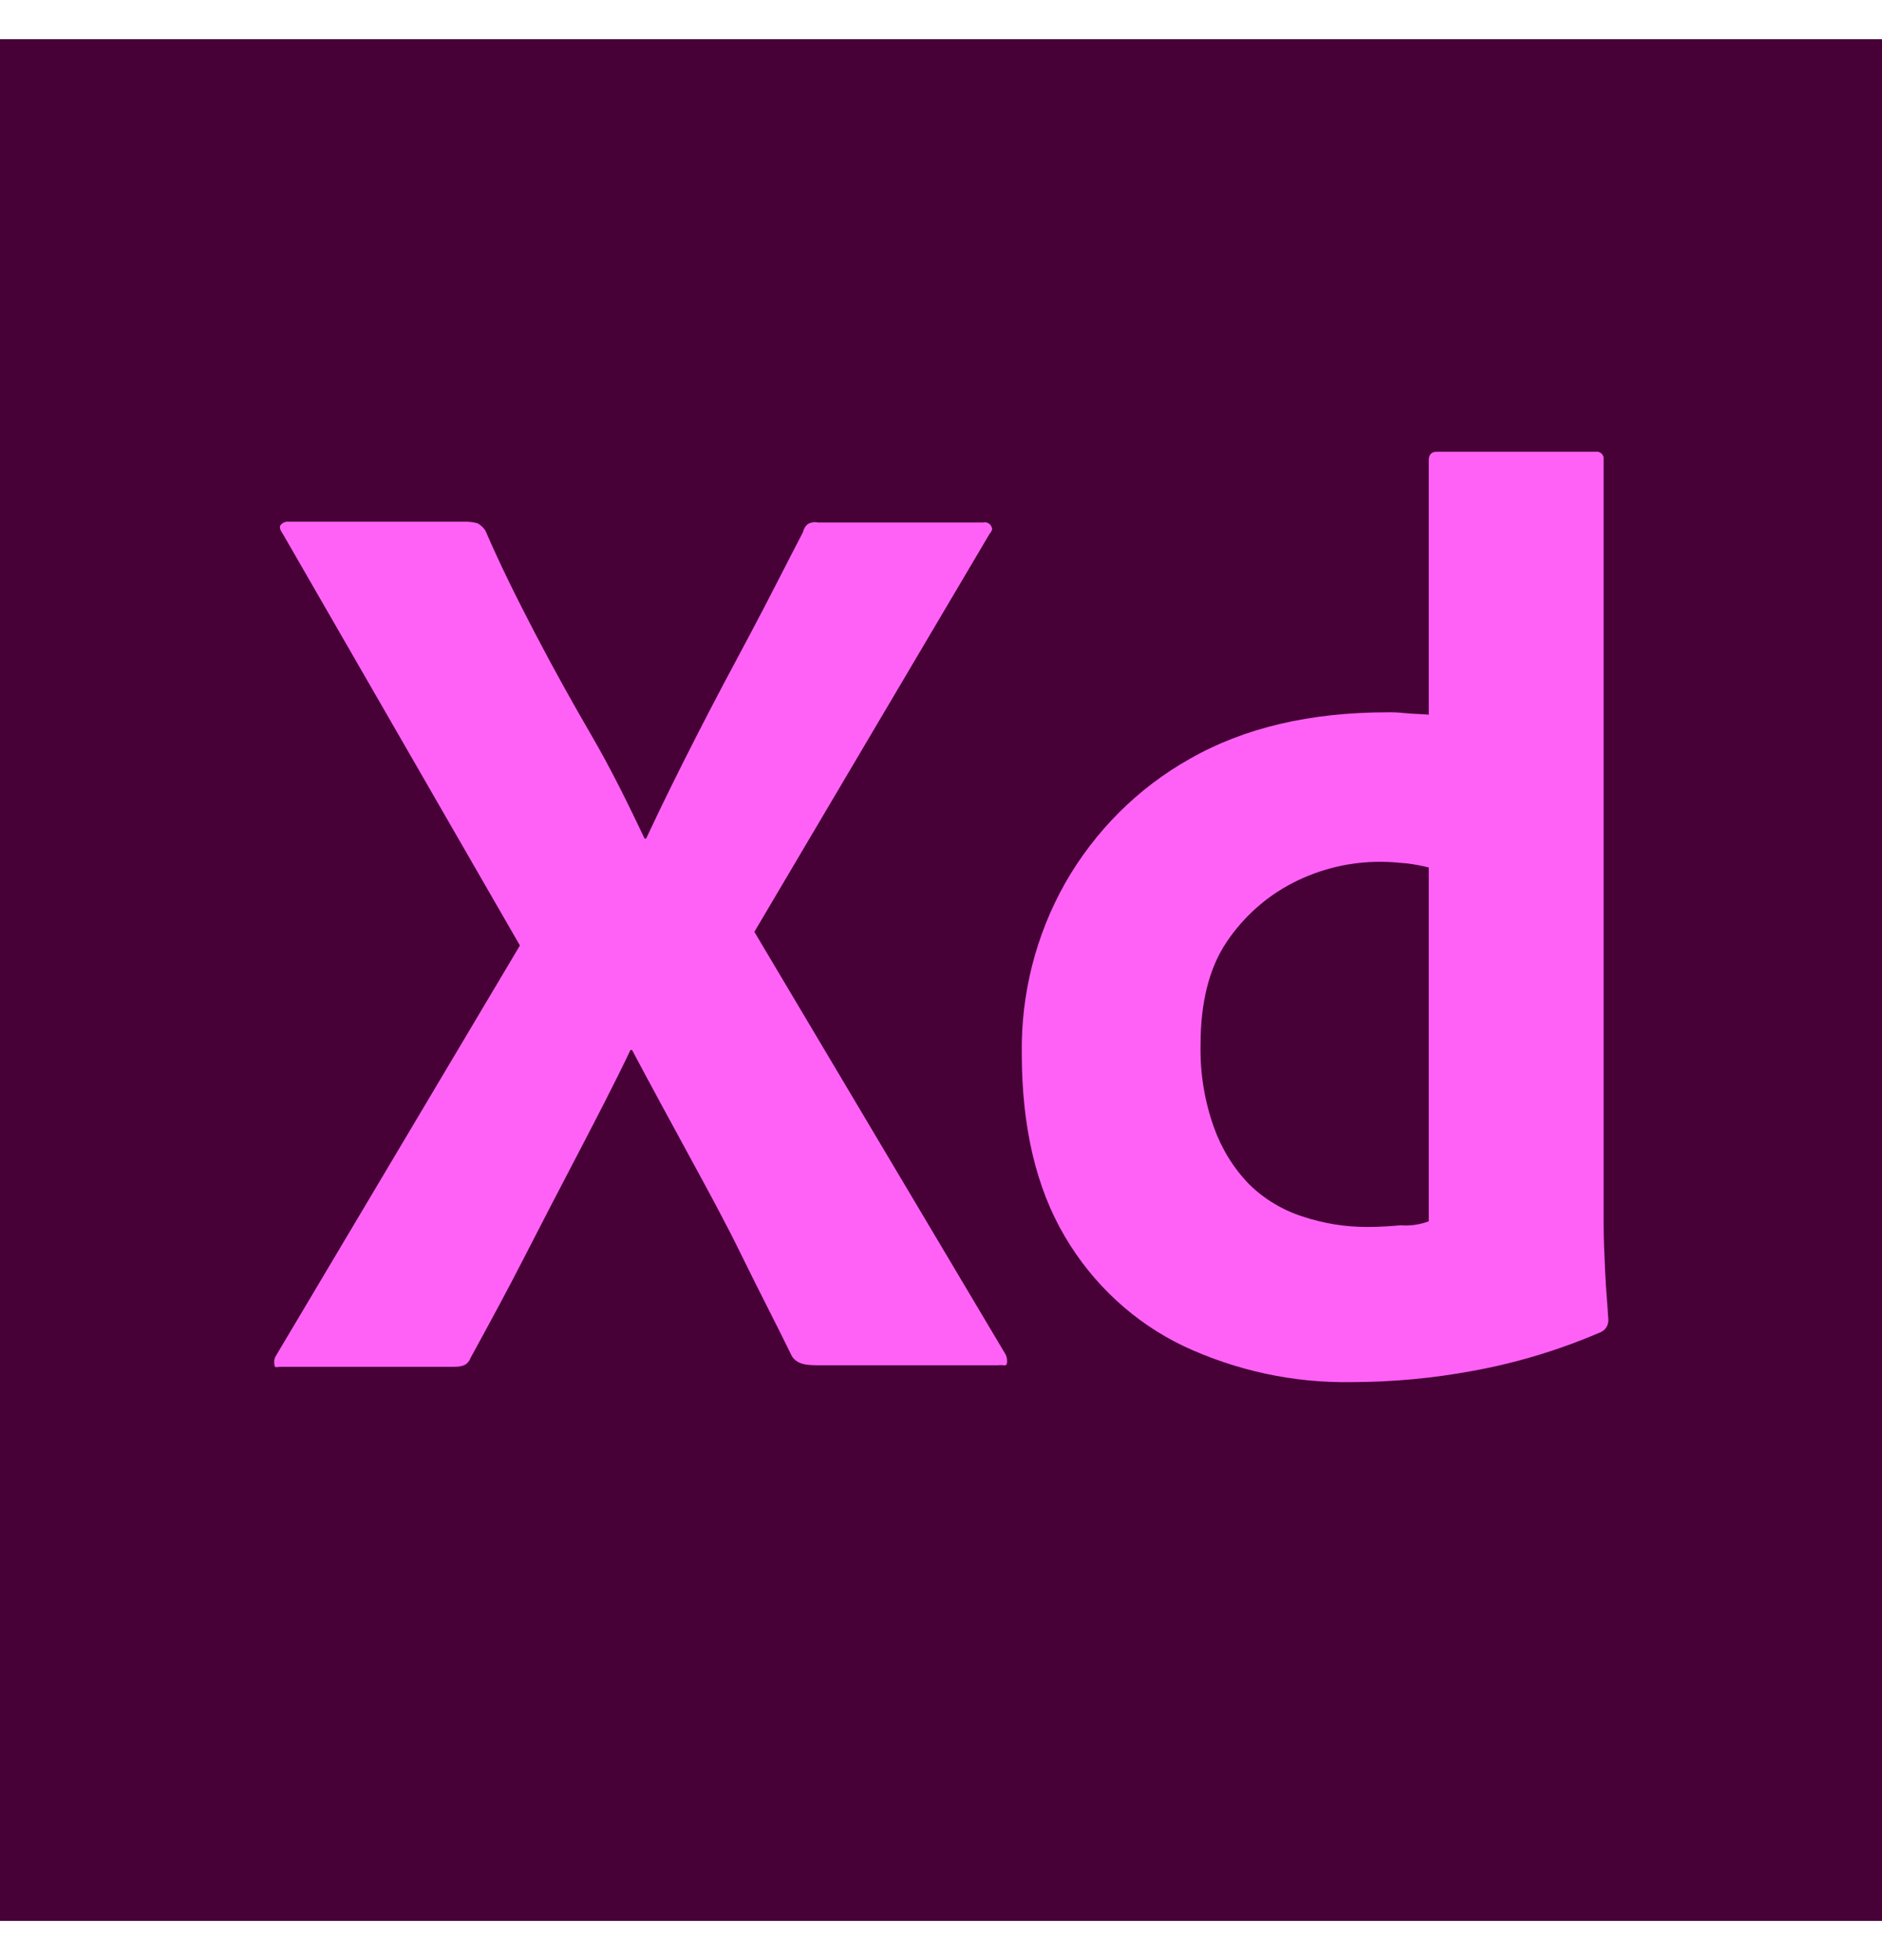
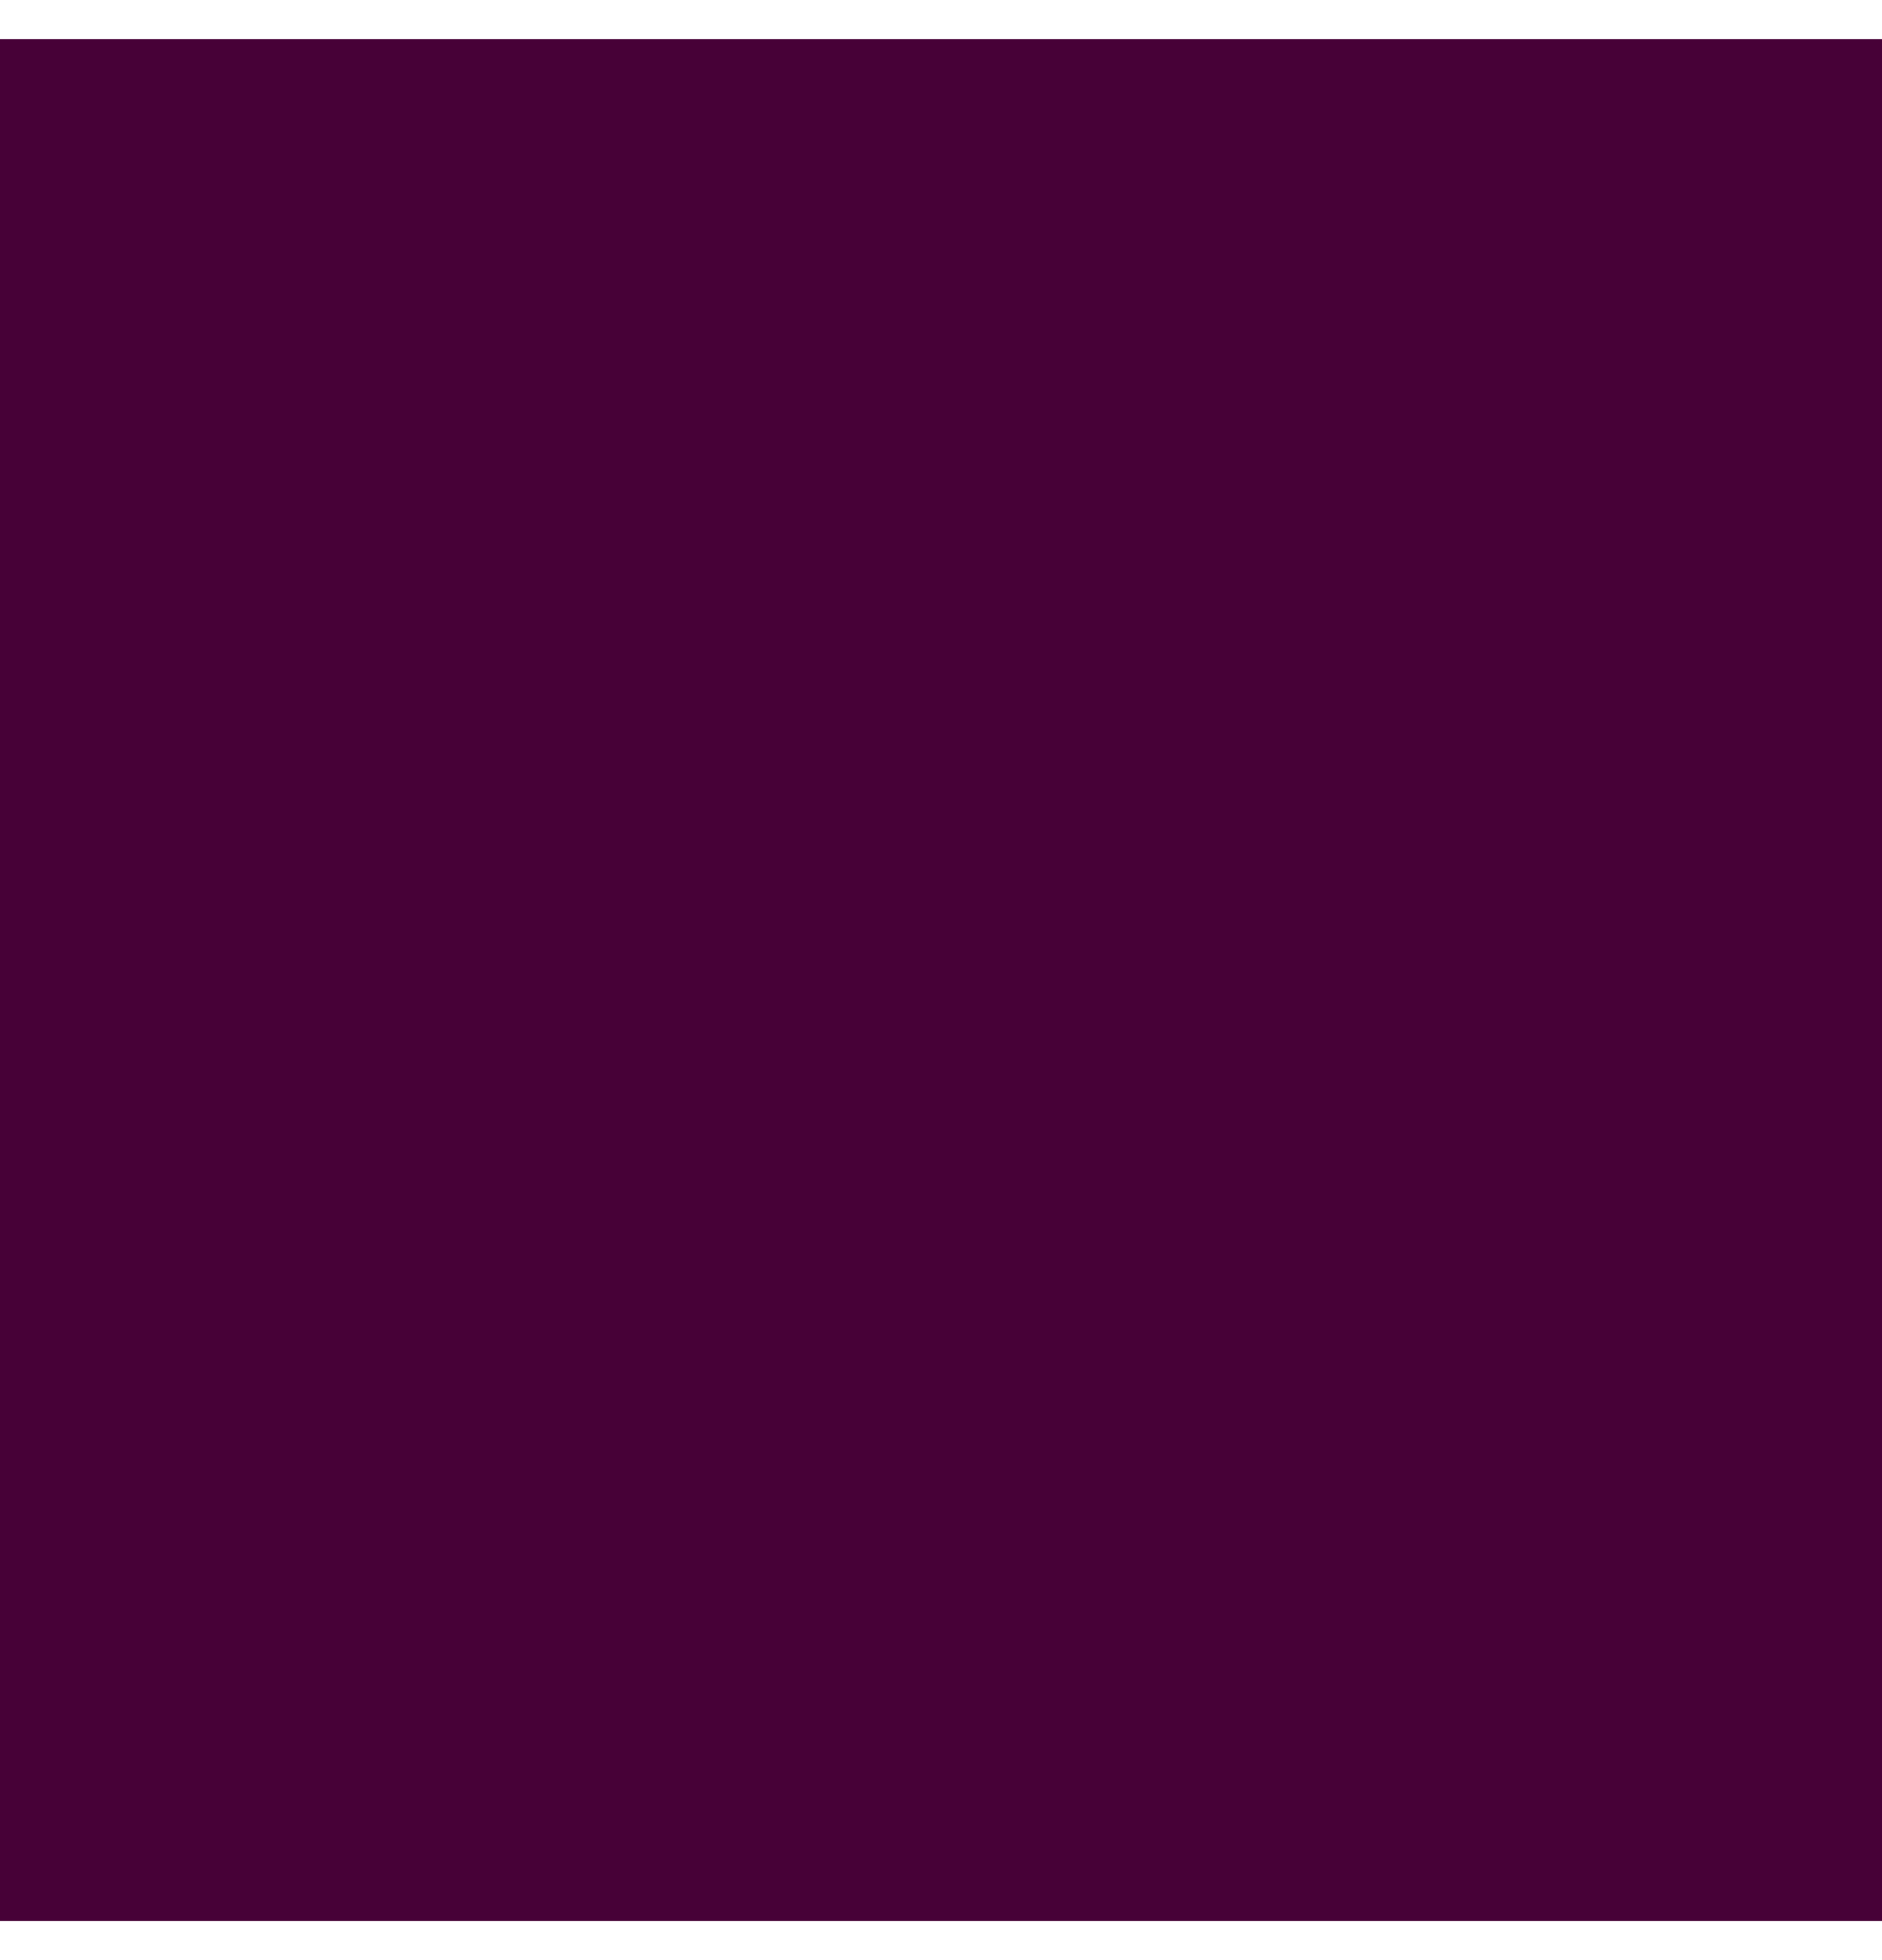
<svg xmlns="http://www.w3.org/2000/svg" width="24" height="25" viewBox="0 0 24 25" fill="none">
  <rect width="24" height="24" transform="translate(0 0.5)" fill="#470137" />
-   <path d="M12.62 6.808L9.62 11.885L12.82 17.269C12.841 17.306 12.848 17.35 12.84 17.392C12.83 17.433 12.79 17.403 12.73 17.413H10.44C10.28 17.413 10.17 17.403 10.1 17.3C9.89 16.869 9.67 16.449 9.46 16.018C9.25 15.587 9.02 15.167 8.78 14.726C8.54 14.285 8.3 13.844 8.06 13.392H8.04C7.83 13.833 7.6 14.274 7.37 14.716C7.14 15.156 6.91 15.598 6.69 16.028C6.47 16.459 6.23 16.9 6 17.321C5.96 17.423 5.88 17.433 5.77 17.433H3.57C3.53 17.433 3.5 17.454 3.5 17.403C3.495 17.384 3.495 17.363 3.498 17.344C3.502 17.325 3.509 17.306 3.52 17.29L6.63 12.059L3.6 6.798C3.57 6.757 3.56 6.715 3.58 6.695C3.592 6.68 3.608 6.669 3.625 6.662C3.642 6.655 3.661 6.652 3.68 6.654H5.95C5.997 6.655 6.044 6.662 6.09 6.674C6.13 6.697 6.164 6.728 6.19 6.767C6.38 7.208 6.6 7.649 6.83 8.09C7.06 8.531 7.3 8.962 7.55 9.392C7.8 9.823 8.01 10.254 8.22 10.695H8.24C8.45 10.244 8.67 9.803 8.89 9.372C9.11 8.941 9.34 8.51 9.57 8.08C9.8 7.649 10.02 7.208 10.24 6.787C10.248 6.747 10.269 6.711 10.3 6.685C10.339 6.662 10.386 6.655 10.43 6.664H12.54C12.552 6.661 12.564 6.661 12.576 6.663C12.588 6.665 12.599 6.67 12.609 6.677C12.62 6.683 12.629 6.692 12.635 6.702C12.642 6.712 12.647 6.724 12.65 6.736C12.66 6.746 12.64 6.787 12.62 6.808Z" fill="#FF61F6" />
-   <path d="M17.24 17.628C16.499 17.641 15.764 17.483 15.09 17.167C14.463 16.866 13.937 16.38 13.58 15.772C13.21 15.146 13.03 14.367 13.03 13.433C13.02 12.674 13.21 11.927 13.58 11.269C13.96 10.601 14.509 10.052 15.17 9.68C15.87 9.28 16.71 9.085 17.7 9.085C17.77 9.084 17.84 9.087 17.91 9.095C18 9.105 18.1 9.105 18.22 9.115V5.874C18.22 5.803 18.25 5.762 18.32 5.762H20.35C20.373 5.758 20.395 5.764 20.414 5.777C20.432 5.791 20.445 5.811 20.45 5.833V15.618C20.45 15.803 20.46 16.008 20.47 16.233C20.48 16.459 20.5 16.654 20.51 16.828C20.512 16.863 20.504 16.897 20.486 16.927C20.468 16.956 20.442 16.979 20.41 16.992C19.886 17.218 19.34 17.383 18.78 17.485C18.272 17.579 17.757 17.627 17.24 17.628ZM18.22 15.577V11.064C18.131 11.042 18.041 11.025 17.95 11.013C17.84 11.003 17.73 10.992 17.62 10.992C17.228 10.988 16.841 11.079 16.49 11.259C16.148 11.434 15.856 11.695 15.64 12.018C15.42 12.346 15.31 12.787 15.31 13.32C15.302 13.681 15.359 14.039 15.48 14.377C15.577 14.65 15.73 14.899 15.93 15.105C16.123 15.294 16.356 15.434 16.61 15.515C16.878 15.605 17.158 15.65 17.44 15.649C17.59 15.649 17.73 15.639 17.86 15.628C17.982 15.637 18.105 15.62 18.22 15.577Z" fill="#FF61F6" />
</svg>